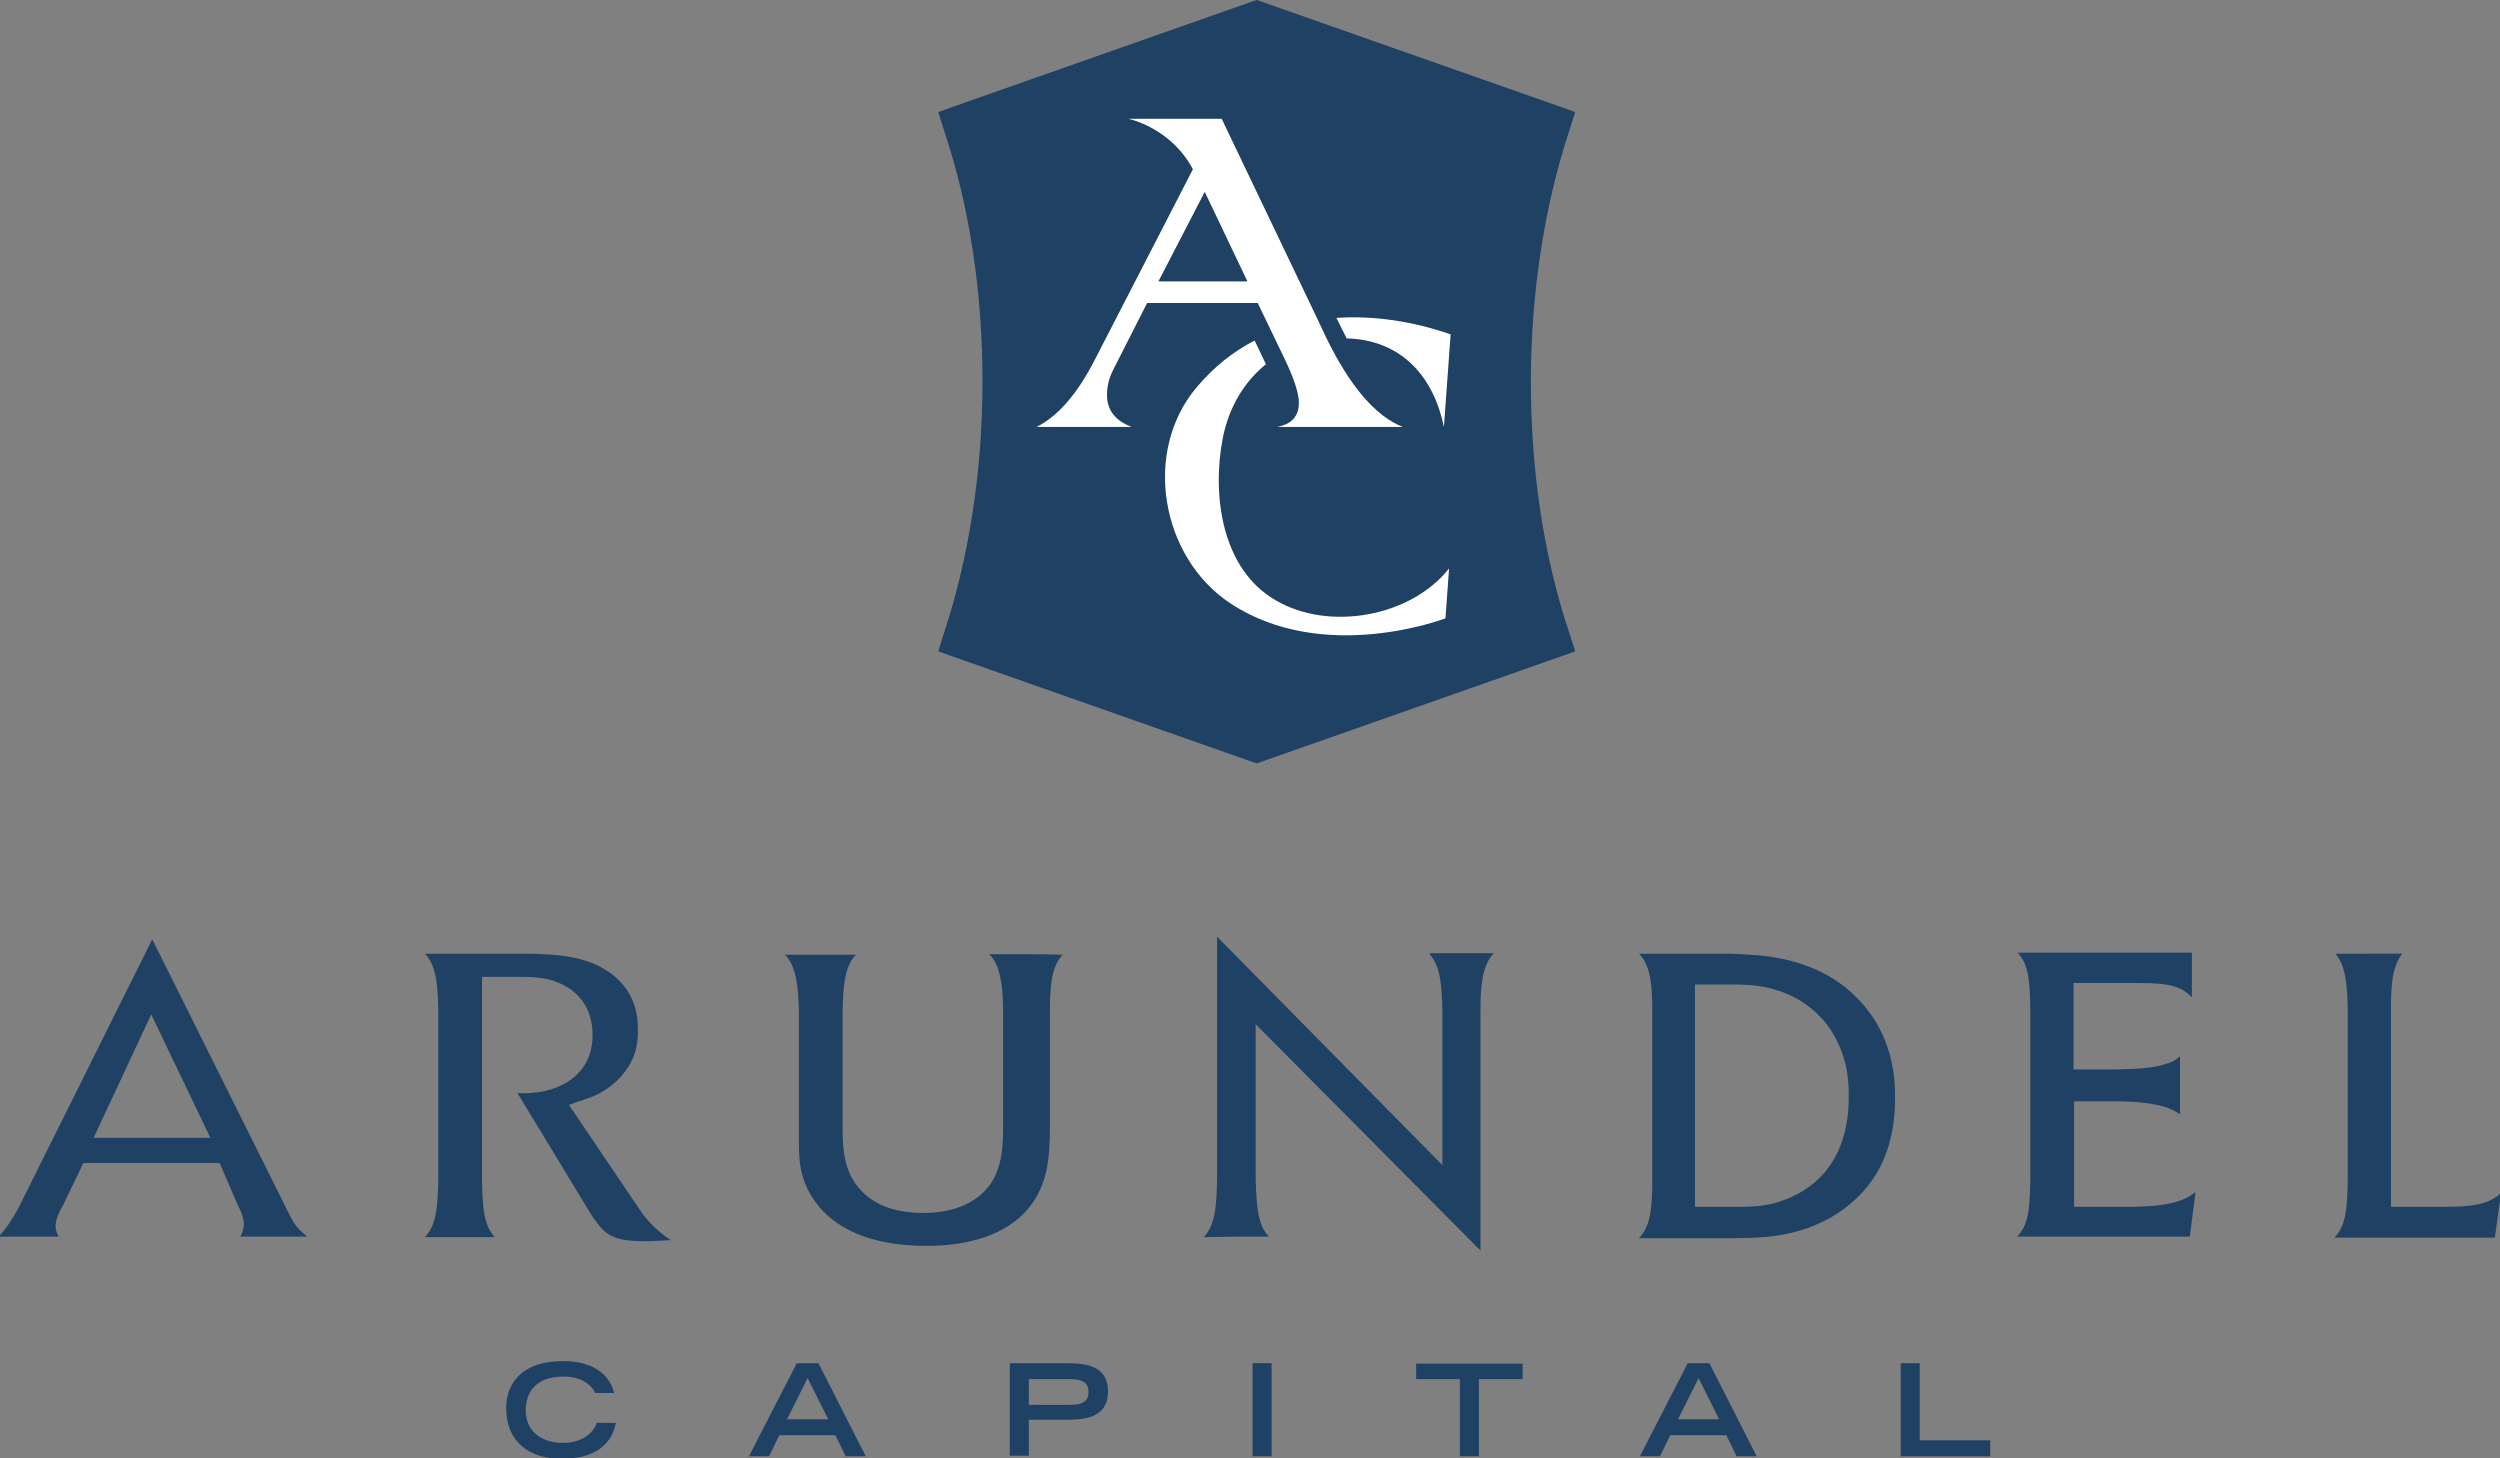
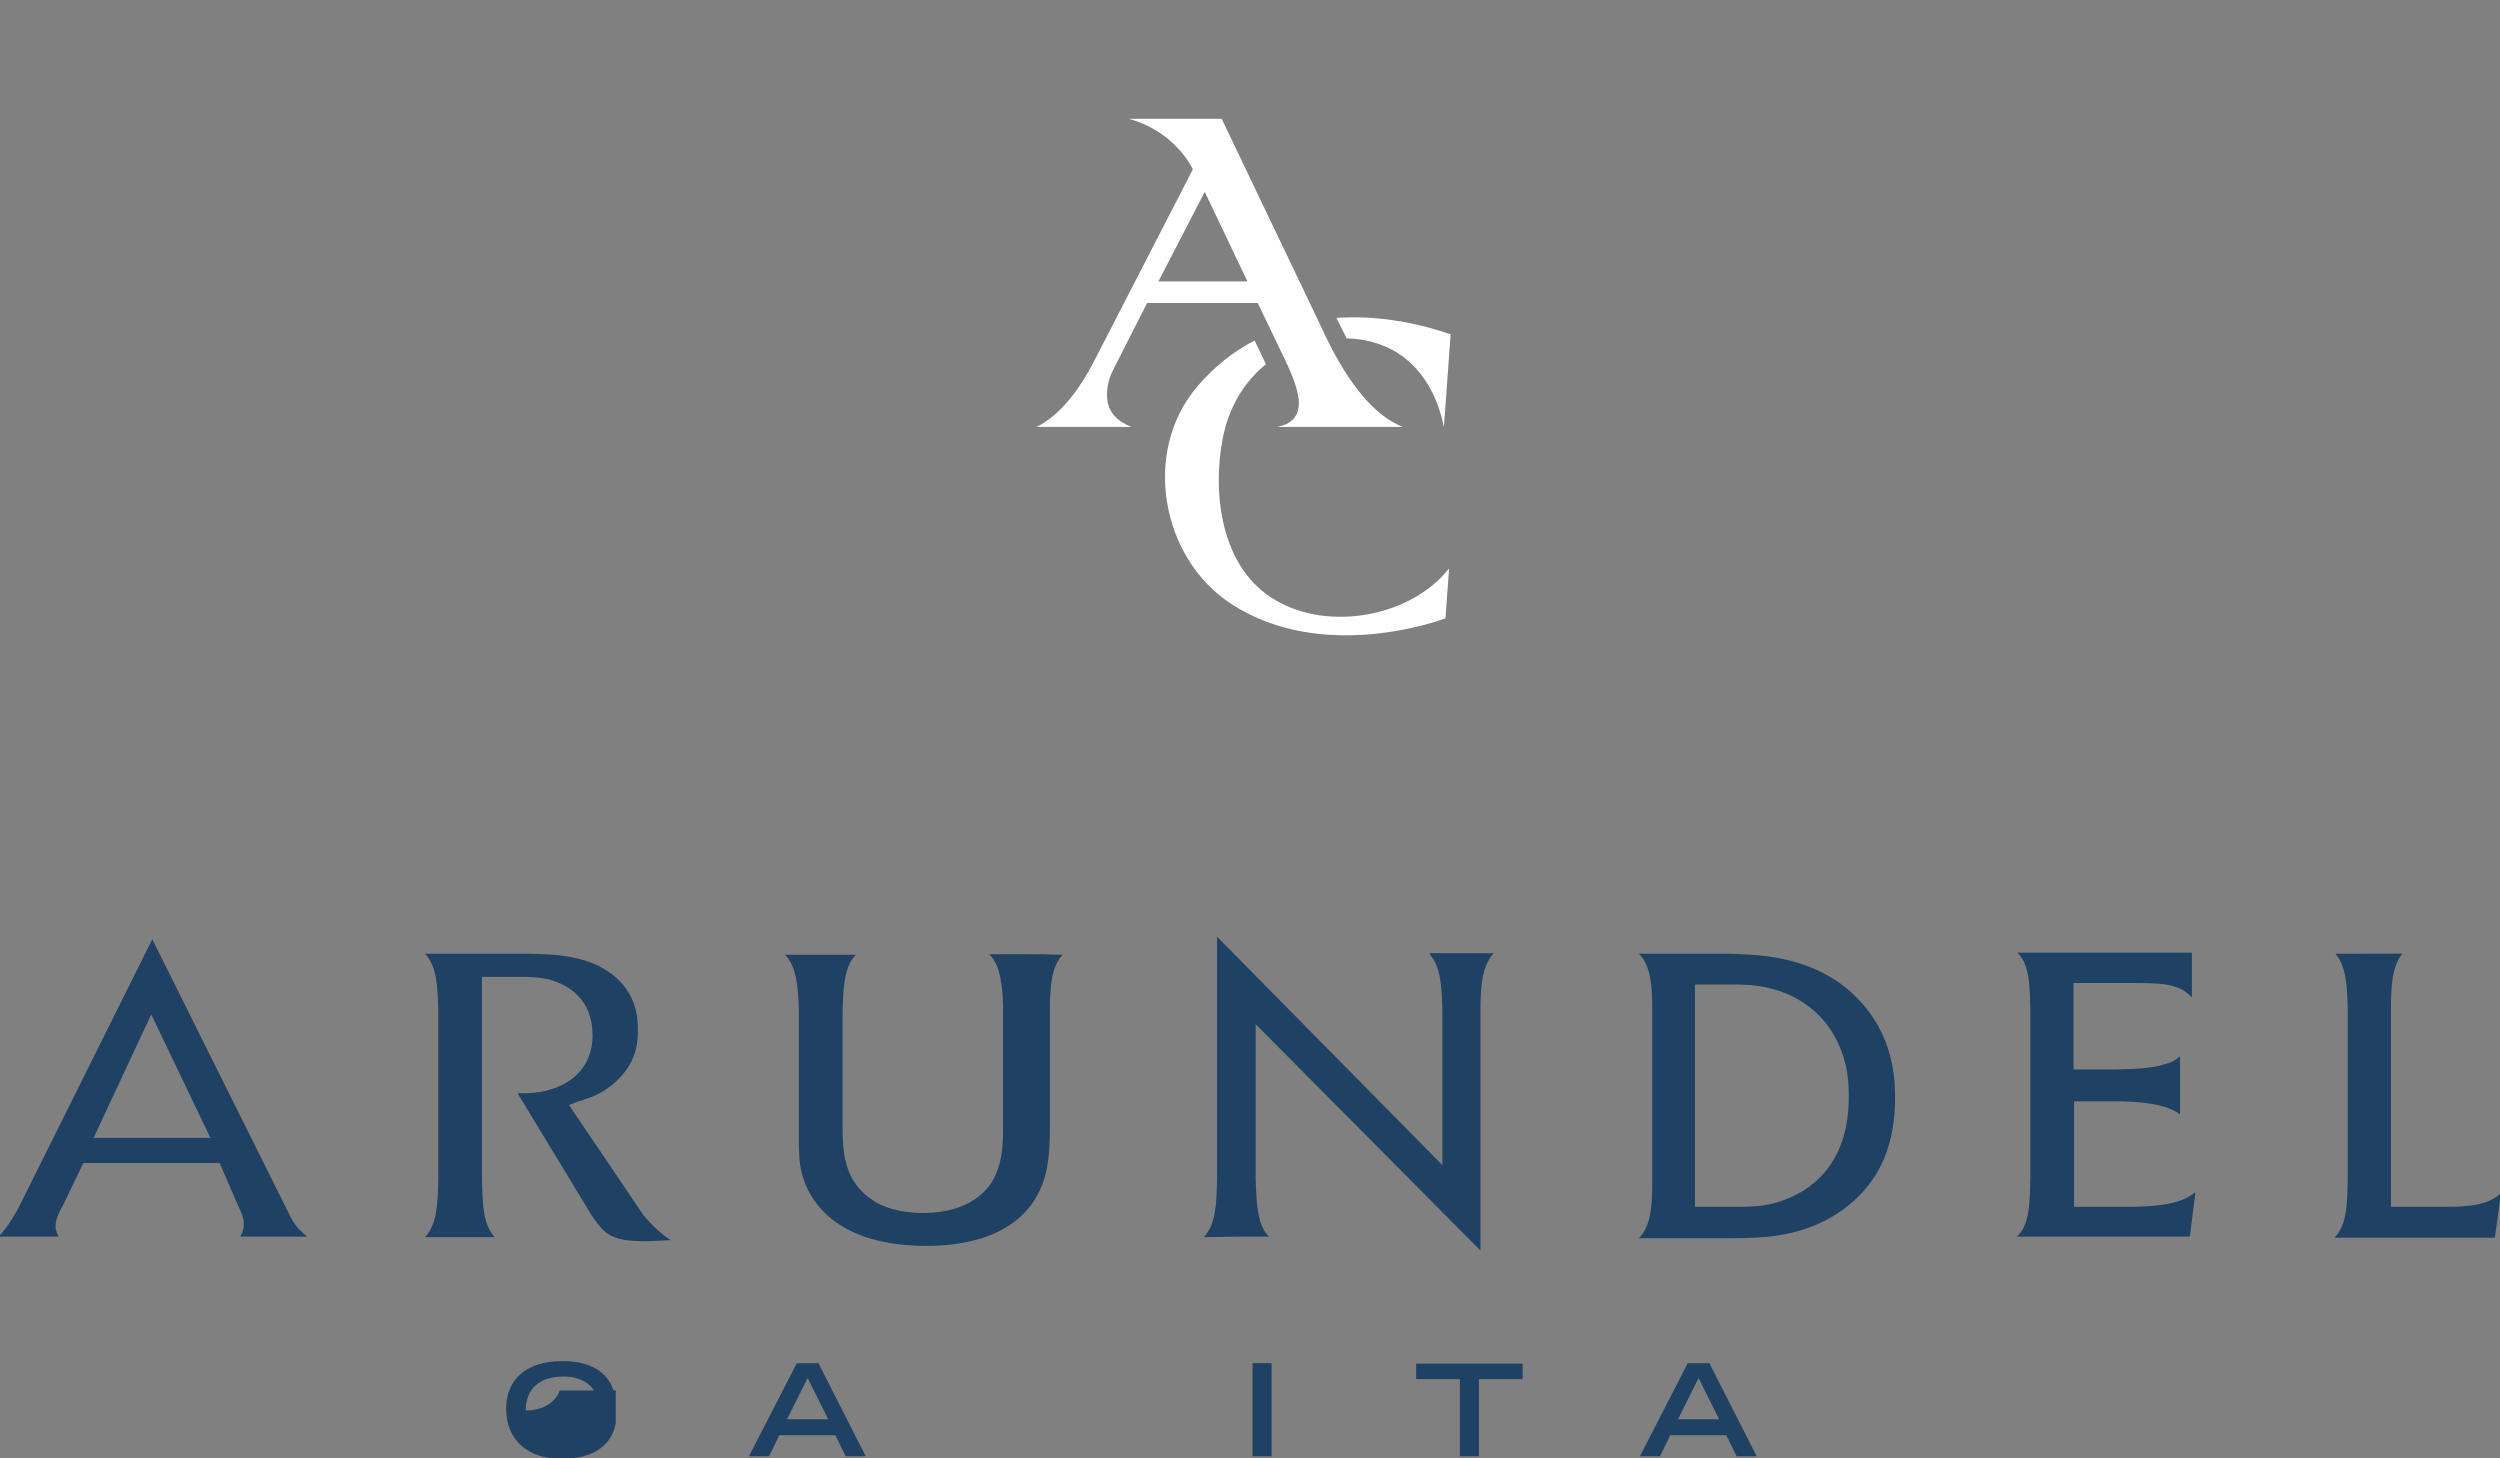
<svg xmlns="http://www.w3.org/2000/svg" version="1.1" id="Layer_1" x="0px" y="0px" viewBox="0 0 486 283.5" style="enable-background:new 0 0 486 283.5;" xml:space="preserve">
  <rect x="0" y="0" width="486" height="283.5" fill="#808080" stroke="none" />
  <style type="text/css">
	.st0{fill:#003B71;}
	.st1{fill:#6698AD;}
	.st2{fill:#A30C33;}
	.st3{fill:#5E6468;}
	.st4{fill:#00324B;}
	.st5{fill:#0078A7;}
	.st6{fill:#1E4F69;}
	.st7{fill:#3896C5;}
	.st8{fill:#84B6A0;}
	.st9{fill:#231F20;}
	.st10{fill:#495966;}
	.st11{fill:#8E9398;}
	.st12{fill:#98C93C;}
	.st13{fill:#0C121F;}
	.st14{fill:#00A8D5;}
	.st15{fill:#000F9F;}
	.st16{fill:#043673;}
	.st17{fill:#3E5170;}
	.st18{fill:#5B6670;}
	.st19{fill:#0054A6;}
	.st20{fill:#1E384B;}
	.st21{fill:#1E4164;}
	.st22{fill:#FFFFFF;}
	.st23{fill:#C7AA5E;}
	.st24{fill:#3D5D6F;}
	.st25{fill:#002532;}
	.st26{fill:#8B752E;}
	.st27{fill:#5A2D3F;}
	.st28{fill:#676C72;}
	.st29{fill:#D26249;}
	.st30{fill:#79675D;}
	.st31{fill:#3E5565;}
	.st32{fill:#737B82;}
	.st33{fill:#193E59;}
	.st34{fill:#007574;}
	.st35{fill:#39607A;}
	.st36{fill:#7094AA;}
	.st37{fill:#3E5567;}
	.st38{fill:#313896;}
	.st39{fill:#013532;stroke:#013532;stroke-width:0.25;stroke-miterlimit:10;}
	.st40{fill:#638A86;}
	.st41{fill:#DAD8BE;}
	.st42{fill:#A1B9B6;}
	.st43{fill:#013532;}
	.st44{fill:#5A7F71;}
	.st45{fill:#163029;}
	.st46{fill:#3A557D;}
	.st47{fill:#4D525A;}
	.st48{fill:#4F545C;}
	.st49{clip-path:url(#XMLID_00000092435539486176084790000017108422409592866215_);fill:#00395C;}
	.st50{clip-path:url(#XMLID_00000054980958125266366080000002828673070961338557_);fill:#00395C;}
	.st51{clip-path:url(#XMLID_00000098916095614642898780000000421008392403188648_);fill:#318BB5;}
	.st52{clip-path:url(#XMLID_00000121280238209130237960000006129323718720452538_);fill:#318BB5;}
	.st53{fill:#003F64;}
	.st54{fill:#318BB5;}
	.st55{fill:#14377D;}
	.st56{fill:#0076BE;}
	.st57{fill:#102B4A;}
	.st58{fill:#69A1CF;}
	.st59{fill:#EF9620;}
	.st60{fill:#08263E;}
	.st61{fill:#1D8DC8;}
	.st62{fill:#1C3D6E;}
	.st63{fill:#003A70;}
	.st64{fill:#003847;}
	.st65{fill:#808184;}
	.st66{fill:#E5A97C;}
	.st67{fill:#003643;}
	.st68{fill:#517890;}
	.st69{fill:none;}
	.st70{fill:#003B45;}
	.st71{fill:#2C7B80;}
	.st72{fill:#517891;}
	.st73{fill:#F58021;}
	.st74{fill:#001E45;}
	.st75{fill:#4D6182;}
	.st76{clip-path:url(#SVGID_00000093899108427638031150000012320216528150874532_);fill:#4D6182;}
	.st77{clip-path:url(#SVGID_00000097489578292468085130000000835230994305938360_);fill:#4D6182;}
	.st78{fill:#444E69;}
	.st79{fill:#82A1C3;}
	.st80{fill:#123154;}
	.st81{fill:#1BA6DF;}
	.st82{fill:#013E6A;}
	.st83{fill:url(#SVGID_00000114769256084245126970000001711744183337500817_);}
	.st84{fill:url(#SVGID_00000042716107976637492690000009581820887768850561_);}
	.st85{fill:url(#SVGID_00000044148756494216418830000008292714909199805332_);}
	.st86{fill:#A69B95;}
	.st87{fill:#385676;}
	.st88{fill:#CD9F26;}
	.st89{fill:#3F605E;}
	.st90{fill:#003644;}
	.st91{fill:#0A3F60;}
	.st92{fill:#4E5556;}
	.st93{fill:none;stroke:#4E5556;stroke-width:0.914;stroke-miterlimit:10;}
	.st94{fill:#0F2B4D;}
	.st95{fill:#559CB5;}
	.st96{fill:#2BABE2;}
	.st97{fill:#1C2B39;}
	.st98{fill:#1E3565;}
	.st99{fill:#303C42;}
	.st100{fill:#3C5164;}
	.st101{fill:#3C5164;stroke:#3C5164;stroke-width:8.000000e-02;}
	.st102{fill:#EE3F23;}
	.st103{clip-path:url(#SVGID_00000078751218851376890690000003598277101680410545_);fill:#457583;}
	.st104{clip-path:url(#SVGID_00000078751218851376890690000003598277101680410545_);fill:#003B56;}
	.st105{fill:#003B56;}
	.st106{fill:#474F8B;}
	.st107{fill:#243746;}
	.st108{fill:#0099A8;}
	.st109{fill:#003E6B;}
	.st110{fill:#CEA764;}
	.st111{fill:#F48021;}
	.st112{fill:#3A617A;}
	.st113{fill:#41484F;}
	.st114{fill:#AA985D;}
	.st115{fill:#003B4D;}
	.st116{fill:none;stroke:#003B4D;stroke-width:0.536;}
	.st117{fill:#B3B6B7;}
	.st118{fill:#004A80;}
	.st119{fill:#94999E;}
	.st120{fill:#7E8D96;}
	.st121{fill:#082C47;}
	.st122{fill:#3F75A1;}
	.st123{fill:#233269;}
	.st124{fill:#0377BD;}
	.st125{fill:#007366;}
	.st126{fill:#0D499C;}
	.st127{fill:#00507D;}
	.st128{fill:#231F20;stroke:#231F20;stroke-miterlimit:10;}
	.st129{fill:#253E51;}
	.st130{fill:#527D97;}
	.st131{fill:#786658;}
	.st132{fill:#205A41;}
	.st133{fill:url(#SVGID_00000106837730508118474200000014372957085548415652_);}
	.st134{opacity:0.5;fill:url(#SVGID_00000080186685511740560980000014171595440288729778_);}
	.st135{fill:url(#SVGID_00000177476111784619421960000017375052800201973640_);}
	.st136{opacity:0.5;fill:url(#SVGID_00000019641399283938430890000008840438624831763847_);}
	.st137{fill:url(#SVGID_00000088098764671111367240000001234224999925426066_);}
	.st138{fill:url(#SVGID_00000095338375735298209040000014895753986143283901_);}
	.st139{fill:url(#SVGID_00000008838323406183469680000007880941235315357073_);}
	.st140{fill:url(#SVGID_00000122002421719457219140000011960612626944677512_);}
	.st141{opacity:0.5;fill:url(#SVGID_00000026152487004035105330000002447671556860017290_);}
	.st142{fill:#7B868C;}
	.st143{fill:#001F60;}
	.st144{fill:#4A7CA3;}
	.st145{fill:#1D4063;}
	.st146{fill:#003A4A;}
	.st147{fill:#DAA900;}
	.st148{fill:#4E9EB8;}
	.st149{fill:#5AA3D2;}
	.st150{fill-rule:evenodd;clip-rule:evenodd;fill:#144279;}
	.st151{fill:#062A30;stroke:#062A30;stroke-width:0.25;}
	.st152{fill:#014868;}
	.st153{fill:#062A30;}
	.st154{fill:#0989C0;}
</style>
  <g>
    <g>
      <path class="st21" d="M414.8,234.6l-0.7,0h-10.9v-20.5h8.3l0.7,0c3.4,0.1,8.4,0.3,11.4,2.4l0.2,0.1l0-11.2l-0.2,0.1    c-0.6,0.5-1.2,0.9-2.1,1.2l-0.1,0c-2.4,0.9-5.3,1.1-10,1.2h-8.3v-16.8h11.2c5.5,0,9.1,0,11.6,2.6l0.2,0.2v-8.7h-33.9l0.2,0.2    c2.1,2.3,2.2,6,2.3,11v32.6c-0.1,4.7-0.1,8.8-2.4,11.2l-0.2,0.2h33.6l1.1-8.6l-0.2,0.1C423.5,234.4,418.1,234.5,414.8,234.6z     M199.2,185.5c-2.2,0-4.5,0-6.7,0l-0.2,0l0.2,0.2c1.3,1.4,1.7,3.1,2,4.5l0,0.1c0.5,2.4,0.5,5.3,0.5,6.5v22.5    c0,4.6-0.5,7.2-1.7,9.6c-1,2.1-4.5,6.9-13.8,6.9c-5,0-8.1-1.3-9.7-2.4c-6-3.8-6-10-6-14.9v-21.6c0.1-4.7,0.3-8.8,2.4-11.1l0.2-0.2    l-0.2,0c-2.2,0-4.4,0-6.6,0c-2.2,0-4.5,0-6.8,0h-0.2l0.2,0.2c1.9,2.1,2.4,5.7,2.5,10.9v24.1c0,3.2,0,5.7,0.9,8.4    c1.6,4.8,6.9,13,24,13c7.3,0,20-1.8,23.1-14.1c0.7-2.9,0.8-6.2,0.8-9v-22.2c0-4.7,0.2-8.7,2.3-11.1l0.2-0.2l-0.2,0    C203.6,185.5,201.4,185.5,199.2,185.5z M56.4,236.4l-26.7-53.6l-0.1-0.2L3.5,235l0,0c-1.3,2.3-2.4,4-3.6,5.2l-0.2,0.2l11.7,0    l-0.1-0.2c-0.3-0.6-0.5-1.2-0.5-1.8c0-1.3,0.6-2.6,1.5-4.2l3.9-8.1h26.5l3.5,8.1c0.1,0.2,0.2,0.4,0.3,0.6l0,0    c0.4,0.9,0.9,2,0.9,3.1c0,0.6-0.1,1.5-0.6,2.3l-0.1,0.2l13,0l-0.2-0.2C57.6,238.7,56.9,237.4,56.4,236.4z M18.2,221.2l11.2-24    l11.5,24H18.2z M126.3,237.6c-0.5-0.5-0.9-1-1.3-1.5l-14.4-21.3l1.9-0.7c0.4-0.1,0.8-0.2,1.2-0.4c0.6-0.2,1.2-0.4,1.7-0.6l0,0    c4.9-2.2,6.9-5.8,7.4-6.9l0,0c1.2-2.3,1.2-4.9,1.2-5.8c0-2.1,0-7.1-5-11c-4.7-3.5-10.2-3.9-16.5-4H82.6l0.2,0.2    c2.1,2.4,2.3,6.2,2.4,11v32.6c-0.1,4.6-0.2,8.6-2.4,11.1l-0.2,0.2l13.5,0l-0.1-0.2c-2-2.3-2.2-5.9-2.3-11v-39.4h8    c2,0,3.7,0.2,5,0.5c5.5,1.5,8.5,5.3,8.5,10.9c0,5.8-3.8,9.9-10.3,11l-0.1,0c-1.5,0.2-2.7,0.3-4,0.2l-0.2,0l14.5,23.9    c1.5,2.1,2.5,3.5,4.6,4.2c1.5,0.6,4.2,0.7,5.5,0.7c1.4,0,2.9-0.1,4.9-0.2l0.3,0l-0.3-0.2C128.8,240,127.5,238.9,126.3,237.6z     M340.2,185.6c-1.4-0.1-3-0.2-4.3-0.2h-17.3l0.2,0.2c2.2,2.4,2.4,6.4,2.4,11.1v32.6c0,4.9-0.2,8.8-2.4,11.2l-0.2,0.2h17.8    c6.5,0,9.1-0.4,12.1-1.1c8.7-2.1,15.5-7.9,18.2-15.5c1.5-4.1,1.7-8.3,1.7-10.4c0-3.4,0-12.4-7.6-19.9    C353.6,186.5,343.5,185.8,340.2,185.6z M346.5,233.4c-2.1,0.8-4.7,1.2-8,1.2h-9v-43.2c0.4,0,2,0,4.2,0c1.5,0,3.1,0,4.5,0    c9.9,0.1,15,5.1,17.2,8.1c4,5.6,4,11.3,4,13.5C359.5,226.9,351.4,231.7,346.5,233.4z M278,185.6c2,2.3,2.3,5.8,2.4,11v29.9    l-43.6-44.2l-0.2-0.2v47.1c-0.1,5-0.3,8.7-2.4,11.1l-0.2,0.2l0.2,0c2.1,0,4.3-0.1,6.4-0.1c1.9,0,3.9,0,5.9,0l0.2,0l-0.2-0.2    c-2-2.2-2.2-5.6-2.4-10.8l0-0.3v-30l43.7,44v-46.4c0-4.4,0.2-8.7,2.4-11.2l0.2-0.2l-12.5,0L278,185.6z M454,185.4    c2.1,2.4,2.3,6.3,2.4,10.9l0,32.9c-0.1,5.1-0.2,8.8-2.4,11.2l-0.2,0.2h31.2l1.2-8.7l-0.2,0.2c-2,1.8-4.6,2.2-7.1,2.4    c-1.3,0.1-2.6,0.1-3.9,0.1h-10.2v-38.2c0-4.7,0.2-8.5,2.2-11H454z" />
      <g>
-         <path class="st21" d="M119.7,276.7c-0.4,2-1.9,6.9-10.6,6.9c-6,0-10.7-3.2-10.7-9.8c0-5.3,3.5-9.2,11-9.2c8.5,0,9.7,5.2,10,6.2     h-3.7c-0.2-0.6-1.7-3.2-6.1-3.2c-5.2,0-7.4,2.8-7.4,6.6c0,4.1,3.2,6.3,7.2,6.3c4.3,0,6.2-2.5,6.6-3.9H119.7z" />
+         <path class="st21" d="M119.7,276.7c-0.4,2-1.9,6.9-10.6,6.9c-6,0-10.7-3.2-10.7-9.8c0-5.3,3.5-9.2,11-9.2c8.5,0,9.7,5.2,10,6.2     h-3.7c-0.2-0.6-1.7-3.2-6.1-3.2c-5.2,0-7.4,2.8-7.4,6.6c4.3,0,6.2-2.5,6.6-3.9H119.7z" />
        <path class="st21" d="M154.9,265h4.2l9.2,18.1h-3.9l-2-4.1h-10.9l-2,4.1h-3.9L154.9,265z M161,275.9l-4-8l-4,8H161z" />
-         <path class="st21" d="M196.3,265h10.6c3.2,0,8.5,0,8.5,5.5c0,5.5-5.3,5.5-8.5,5.5H200v7h-3.7V265z M207.6,273.1     c2.1,0,4-0.2,4-2.5c0-2.3-1.9-2.5-4-2.5H200v5H207.6z" />
        <path class="st21" d="M243.5,265h3.7v18.1h-3.7V265z" />
        <path class="st21" d="M283.8,268.1h-8.5v-3H296v3h-8.5v15h-3.7V268.1z" />
        <path class="st21" d="M328.1,265h4.2l9.2,18.1h-3.9l-2-4.1h-10.9l-2,4.1h-3.9L328.1,265z M334.2,275.9l-4-8l-4,8H334.2z" />
-         <path class="st21" d="M369.5,265h3.7V280h13.7v3.1h-17.4V265z" />
      </g>
    </g>
    <g>
      <g>
-         <path class="st21" d="M305.7,125l-0.7-2.2c-4.9-14.6-7.4-31.4-7.4-48.6c0-17.1,2.6-34,7.4-48.6l0.7-2.2l0.5-1.6l-1.6-0.6     l-59.7-21L244.3,0l-0.6,0.2l-59.7,21l-1.6,0.6l0.5,1.6l0.7,2.2c4.9,14.6,7.4,31.4,7.4,48.6c0,17.2-2.6,34-7.4,48.6l-0.7,2.2     l-0.5,1.6l1.6,0.6l59.7,21l0.6,0.2l0.6-0.2l59.7-21l1.6-0.6L305.7,125z" />
-       </g>
+         </g>
      <path class="st22" d="M261.8,65.8c0.2,0,0.3,0,0.5,0c10.3,0.5,16.4,7.5,18.4,17.2l1.3-18c-7.2-2.5-14.8-3.7-22.2-3.2l1,2    C261.2,64.6,261.5,65.2,261.8,65.8z M248,116.7c-10.6-6.1-12.4-20.6-10.3-31.5c1.2-6.1,4.2-11,8.4-14.4l-2.2-4.6    c-4.1,2.1-7.9,5.1-11.2,9c-10.7,12.6-7,33.2,6.5,42.1c18.2,12,41.8,2.9,41.8,2.9l0.7-9.7C274.3,119.9,258.4,122.8,248,116.7z     M223,58.9h21.5l5.1,10.6c1.9,3.9,2.9,6.9,2.9,8.8c0,2.6-1.4,4.2-4.3,4.7h24.5c-5.3-2.1-10.3-7.9-15-17.6l-1.5-3.2l-18.7-39.1    h-18.1c0,0,8.2,1.7,12.5,9.8l-19,36.9c-3.4,6.7-7.2,11.1-11.4,13.2H220c-3.2-1.2-4.8-3.3-4.8-6.2c0-1.7,0.4-3.3,1.2-4.9L223,58.9z     M234.2,37.3l8.3,17.4h-17.3L234.2,37.3z" />
    </g>
  </g>
</svg>